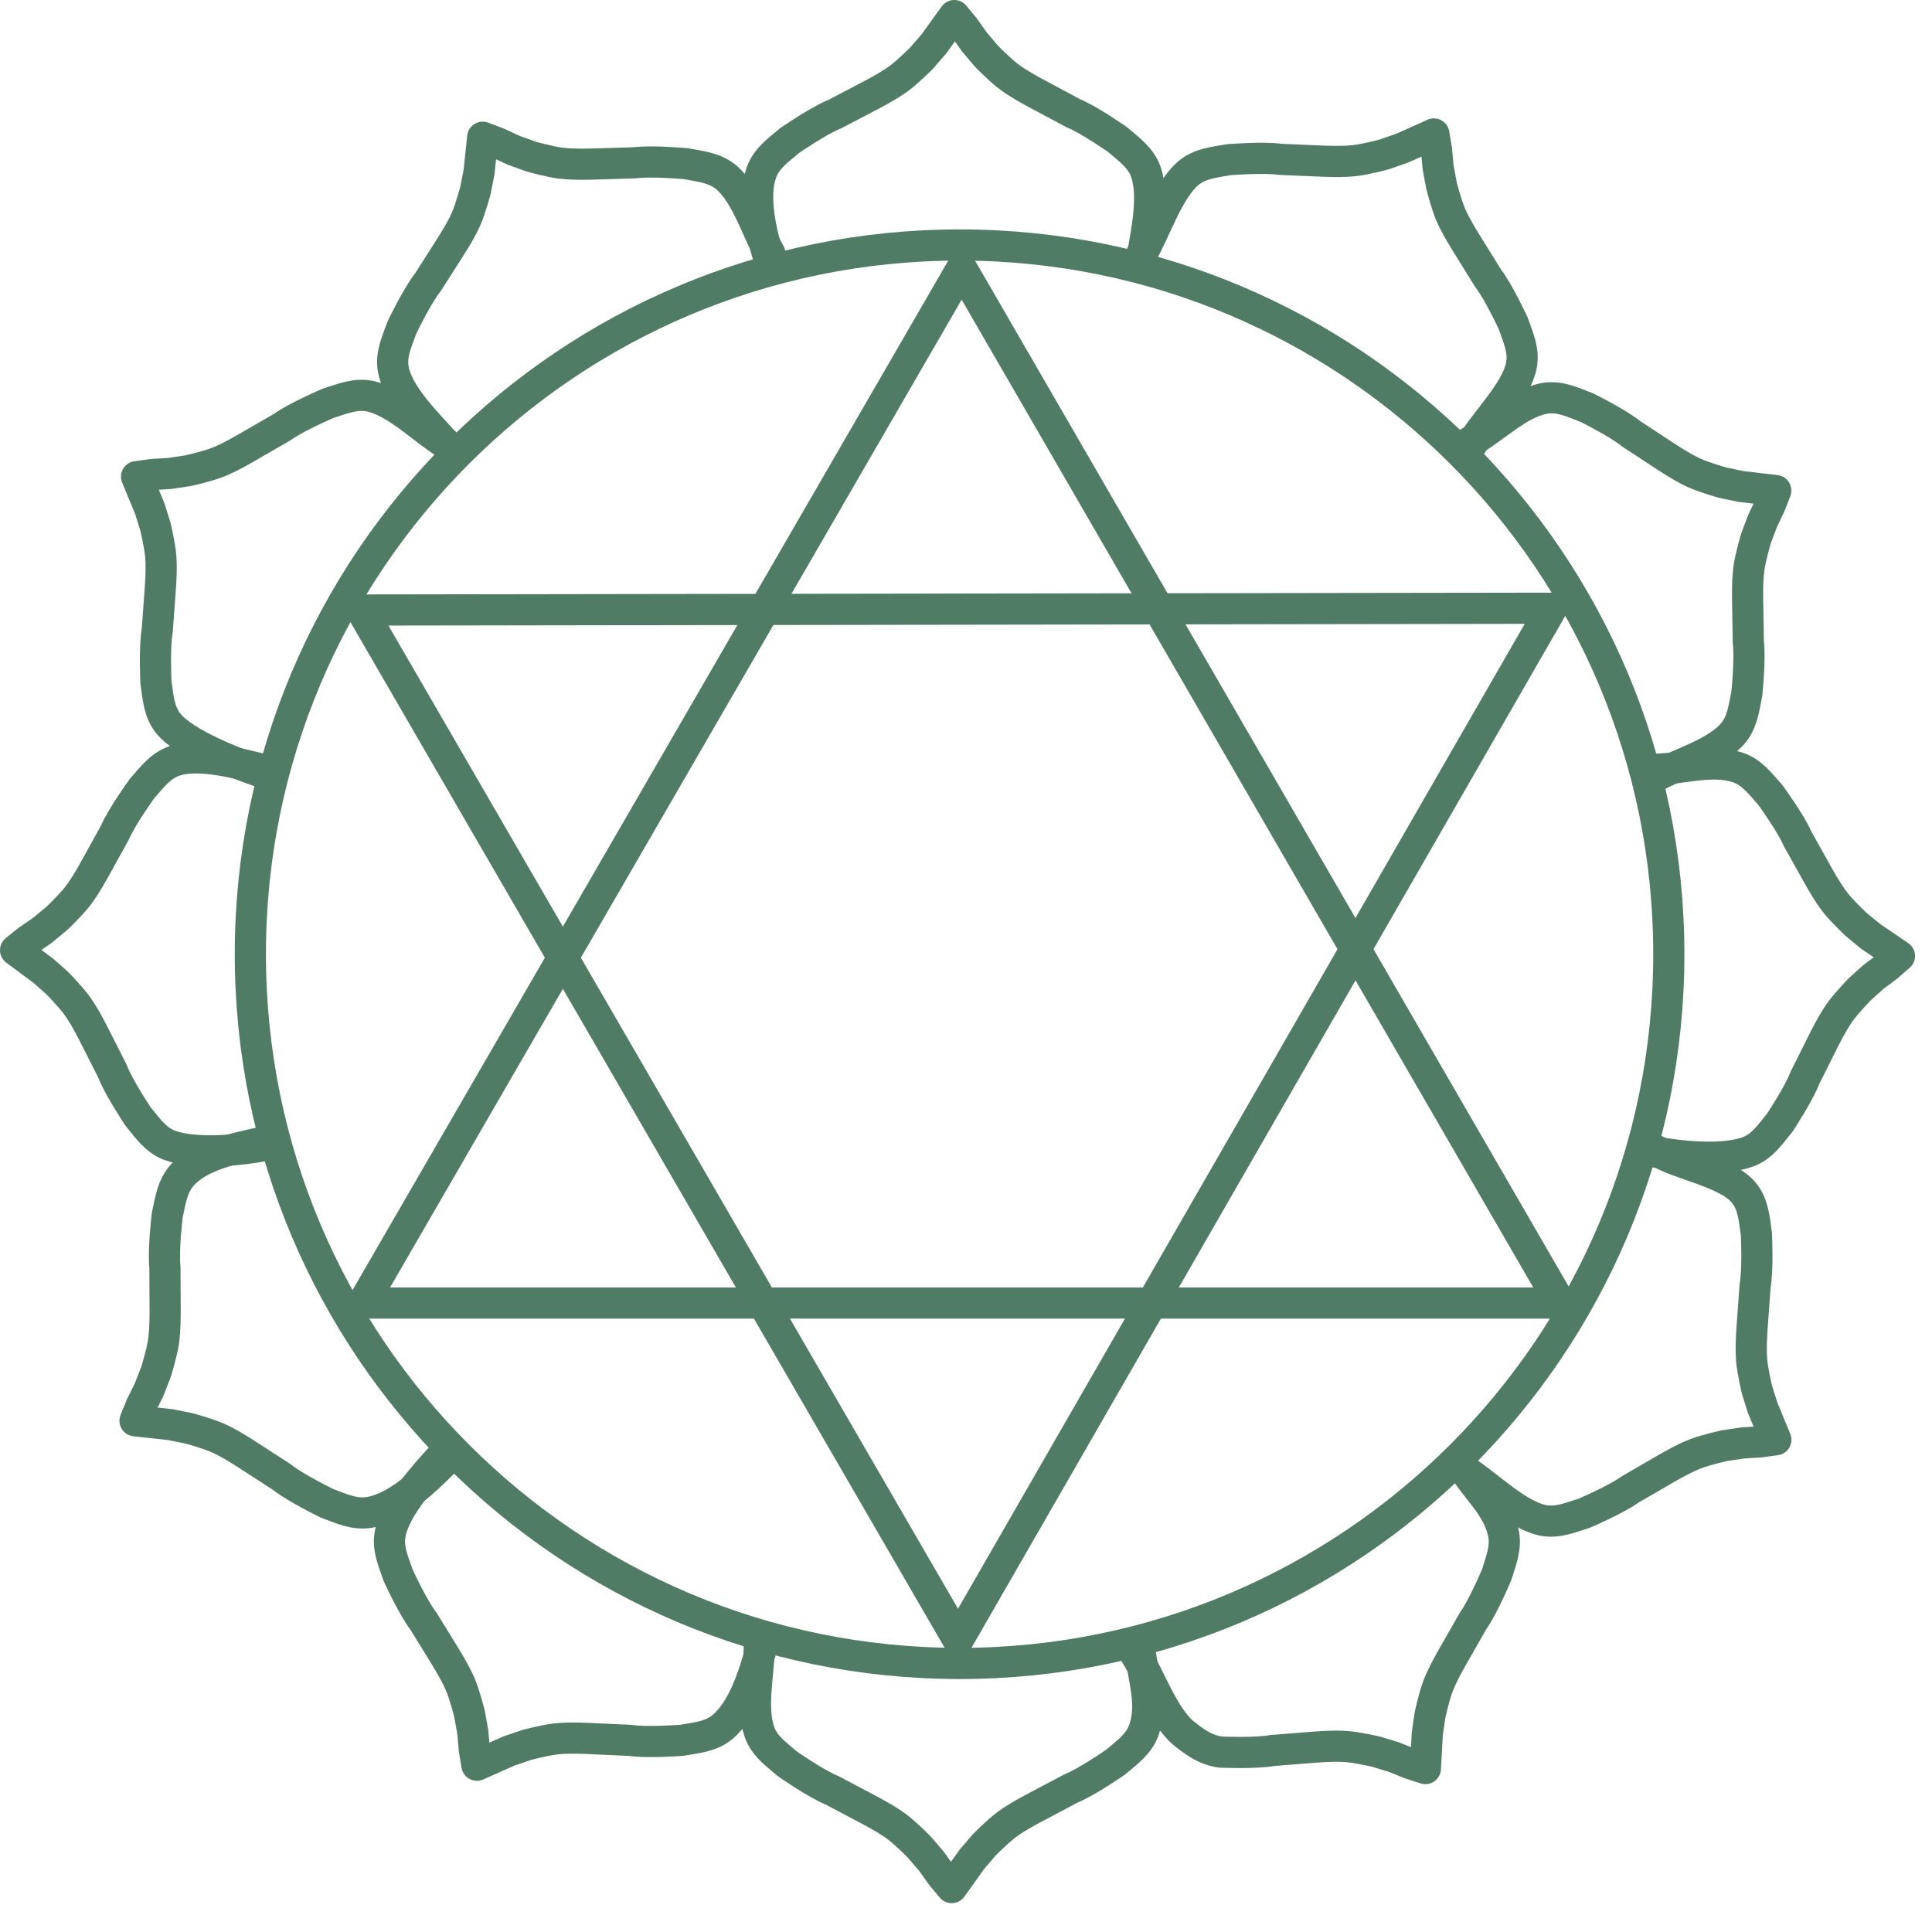
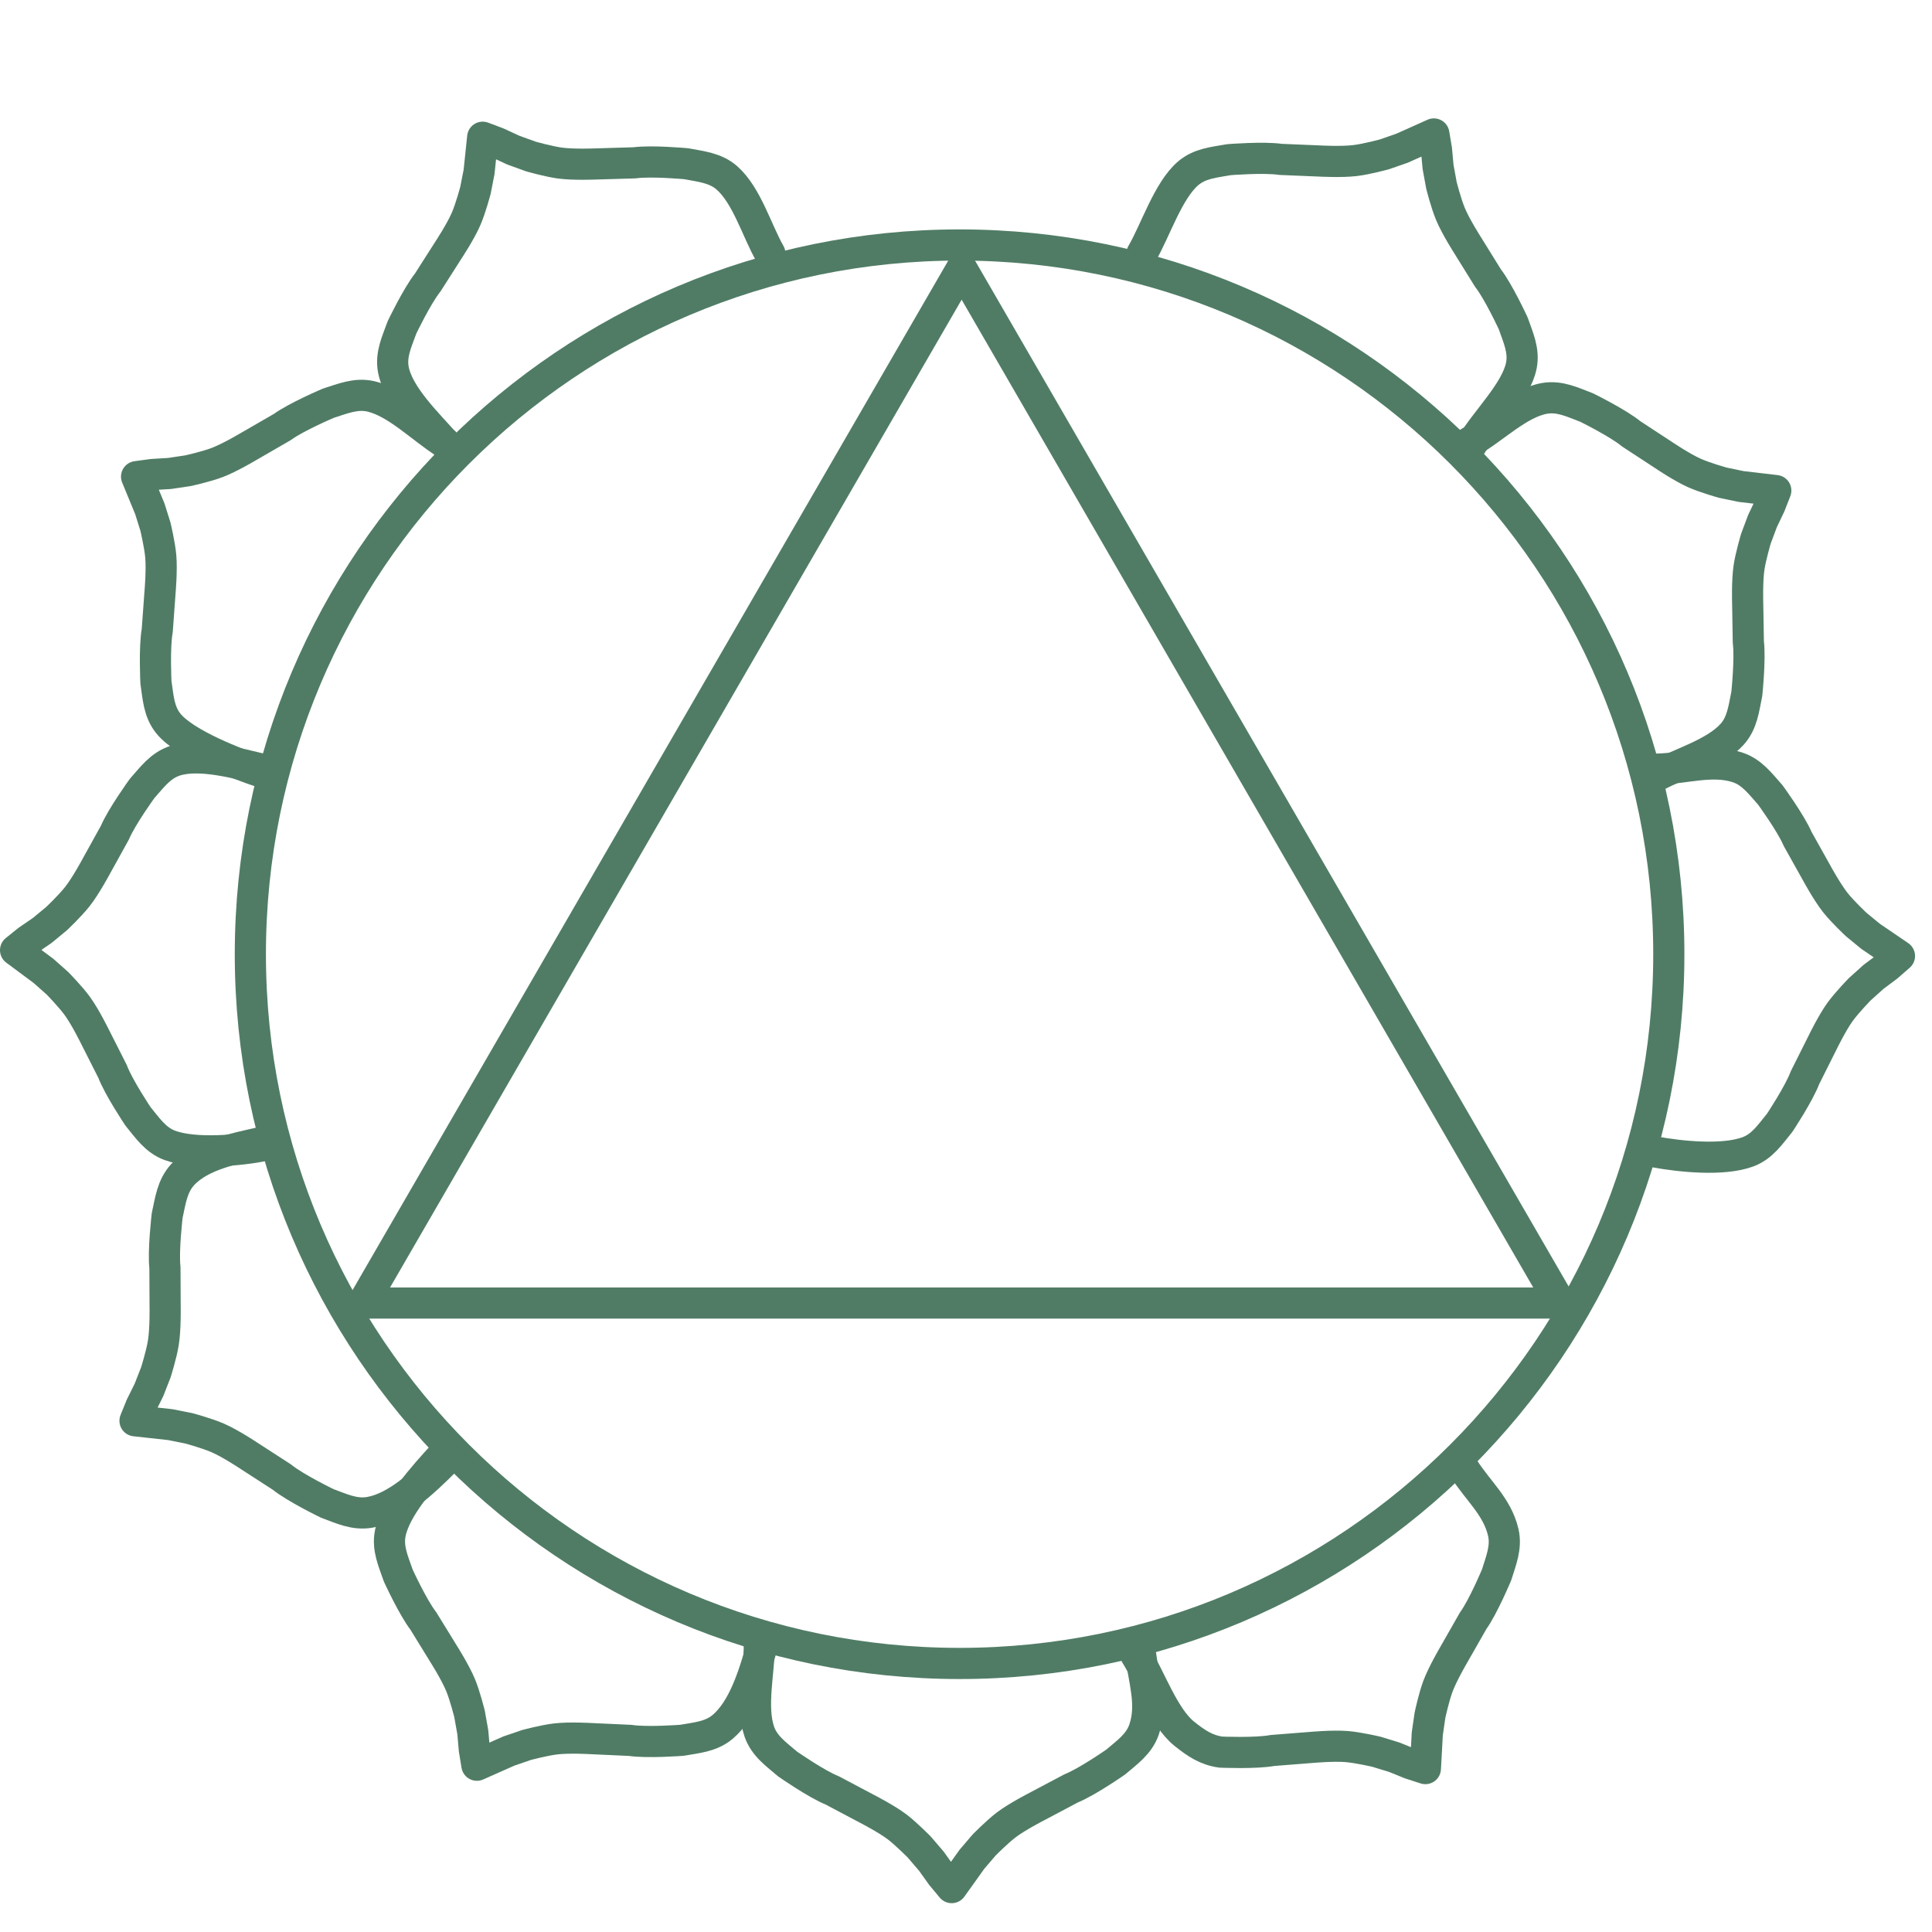
<svg xmlns="http://www.w3.org/2000/svg" width="62" height="62" viewBox="0 0 62 62" fill="none">
  <path d="M24.368 52.778C24.368 53.633 24.09 54.767 24.368 55.572C24.53 56.038 24.92 56.304 25.278 56.611C25.278 56.611 26.196 57.251 26.707 57.456L27.812 58.041C27.812 58.041 28.432 58.358 28.787 58.625C29.087 58.853 29.501 59.275 29.501 59.275L29.891 59.73L30.216 60.185L30.541 60.575L30.866 60.12L31.191 59.665L31.58 59.21C31.58 59.21 31.994 58.788 32.295 58.56C32.649 58.293 33.27 57.976 33.27 57.976L34.374 57.391C34.886 57.186 35.804 56.546 35.804 56.546C36.162 56.239 36.552 55.973 36.713 55.507C36.991 54.703 36.713 53.947 36.583 52.973" stroke="#507C65" stroke-linecap="round" stroke-linejoin="round" />
  <path d="M36.447 53.099C36.905 53.822 37.341 55.109 38.007 55.64C38.393 55.947 38.708 56.16 39.175 56.227C39.175 56.227 40.293 56.276 40.834 56.175L42.08 56.077C42.08 56.077 42.774 56.013 43.217 56.049C43.592 56.08 44.168 56.215 44.168 56.215L44.741 56.39L45.259 56.6L45.742 56.756L45.773 56.198L45.803 55.64L45.889 55.047C45.889 55.047 46.012 54.468 46.145 54.115C46.3 53.7 46.655 53.099 46.655 53.099L47.274 52.014C47.597 51.567 48.029 50.535 48.029 50.535C48.167 50.084 48.354 49.651 48.24 49.17C48.045 48.342 47.431 47.847 46.973 47.125" stroke="#507C65" stroke-linecap="round" stroke-linejoin="round" />
-   <path d="M46.974 47.172C47.7 47.625 48.644 48.59 49.474 48.781C49.955 48.892 50.387 48.702 50.837 48.562C50.837 48.562 51.867 48.123 52.312 47.798L53.393 47.172C53.393 47.172 53.991 46.814 54.406 46.656C54.758 46.521 55.336 46.394 55.336 46.394L55.928 46.305L56.486 46.271L56.989 46.202L56.775 45.686L56.562 45.169L56.383 44.597C56.383 44.597 56.245 44.023 56.212 43.647C56.173 43.205 56.233 42.51 56.233 42.51L56.323 41.264C56.421 40.722 56.365 39.604 56.365 39.604C56.295 39.137 56.276 38.666 55.967 38.282C55.432 37.619 53.872 37.378 53.147 36.924" stroke="#507C65" stroke-linecap="round" stroke-linejoin="round" />
  <path d="M53.084 36.963C53.928 37.119 55.297 37.259 56.094 36.963C56.557 36.791 56.814 36.395 57.113 36.03C57.113 36.03 57.732 35.098 57.925 34.582L58.485 33.464C58.485 33.464 58.788 32.837 59.047 32.477C59.268 32.171 59.681 31.747 59.681 31.747L60.126 31.347L60.574 31.012L60.956 30.679L60.494 30.364L60.032 30.05L59.569 29.67C59.569 29.67 59.137 29.266 58.903 28.971C58.627 28.623 58.296 28.009 58.296 28.009L57.686 26.918C57.47 26.412 56.81 25.509 56.81 25.509C56.494 25.157 56.22 24.773 55.75 24.623C54.939 24.363 54.071 24.661 53.216 24.68" stroke="#507C65" stroke-linecap="round" stroke-linejoin="round" />
  <path d="M53.139 24.912C53.888 24.5 55.016 24.195 55.586 23.564C55.916 23.197 55.961 22.727 56.057 22.265C56.057 22.265 56.174 21.152 56.106 20.605L56.085 19.356C56.085 19.356 56.063 18.659 56.127 18.22C56.181 17.847 56.351 17.281 56.351 17.281L56.561 16.72L56.802 16.215L56.987 15.743L56.432 15.678L55.877 15.613L55.29 15.491C55.29 15.491 54.721 15.333 54.376 15.179C53.971 14.998 53.394 14.608 53.394 14.608L52.348 13.923C51.922 13.573 50.918 13.079 50.918 13.079C50.477 12.913 50.056 12.7 49.569 12.784C48.73 12.929 47.921 13.771 47.172 14.183" stroke="#507C65" stroke-linecap="round" stroke-linejoin="round" />
  <path d="M47.236 14.249C47.667 13.51 48.656 12.566 48.822 11.731C48.918 11.247 48.715 10.821 48.56 10.375C48.56 10.375 48.09 9.359 47.752 8.925L47.093 7.863C47.093 7.863 46.717 7.276 46.546 6.866C46.401 6.518 46.257 5.945 46.257 5.945L46.149 5.356L46.098 4.799L46.014 4.299L45.504 4.528L44.994 4.756L44.428 4.953C44.428 4.953 43.858 5.109 43.483 5.153C43.043 5.206 42.347 5.167 42.347 5.167L41.098 5.115C40.553 5.034 39.438 5.124 39.438 5.124C38.974 5.208 38.503 5.241 38.128 5.563C37.483 6.117 37.077 7.403 36.646 8.141" stroke="#507C65" stroke-linecap="round" stroke-linejoin="round" />
-   <path d="M36.641 8.336C36.776 7.491 37.051 6.334 36.776 5.528C36.617 5.061 36.228 4.794 35.871 4.485C35.871 4.485 34.955 3.841 34.445 3.634L33.343 3.045C33.343 3.045 32.723 2.726 32.37 2.456C32.07 2.228 31.658 1.804 31.658 1.804L31.27 1.347L30.947 0.891L30.624 0.5L30.297 0.954L29.971 1.407L29.579 1.86C29.579 1.86 29.163 2.281 28.862 2.507C28.506 2.773 27.885 3.088 27.885 3.088L26.778 3.668C26.265 3.871 25.345 4.507 25.345 4.507C24.985 4.812 24.594 5.077 24.431 5.543C24.15 6.346 24.431 7.491 24.686 8.336" stroke="#507C65" stroke-linecap="round" stroke-linejoin="round" />
  <path d="M24.707 8.139C24.285 7.396 23.966 6.272 23.328 5.709C22.957 5.383 22.487 5.344 22.023 5.254C22.023 5.254 20.909 5.151 20.363 5.225L19.114 5.262C19.114 5.262 18.418 5.292 17.978 5.234C17.604 5.185 17.036 5.022 17.036 5.022L16.472 4.818L15.965 4.583L15.49 4.404L15.432 4.96L15.374 5.516L15.259 6.104C15.259 6.104 15.108 6.676 14.959 7.022C14.783 7.43 14.399 8.012 14.399 8.012L13.727 9.065C13.383 9.496 12.901 10.505 12.901 10.505C12.741 10.949 12.533 11.373 12.623 11.858C12.778 12.695 13.727 13.599 14.298 14.248" stroke="#507C65" stroke-linecap="round" stroke-linejoin="round" />
  <path d="M14.267 14.204C13.543 13.75 12.729 12.912 11.9 12.72C11.418 12.61 10.986 12.799 10.536 12.94C10.536 12.94 9.506 13.378 9.061 13.703L7.979 14.328C7.979 14.328 7.381 14.686 6.966 14.844C6.614 14.978 6.036 15.105 6.036 15.105L5.444 15.194L4.886 15.228L4.383 15.296L4.596 15.813L4.809 16.329L4.988 16.901C4.988 16.901 5.126 17.476 5.159 17.852C5.198 18.294 5.137 18.988 5.137 18.988L5.046 20.235C4.948 20.777 5.004 21.895 5.004 21.895C5.074 22.361 5.092 22.833 5.402 23.217C5.936 23.88 7.603 24.514 8.383 24.774" stroke="#507C65" stroke-linecap="round" stroke-linejoin="round" />
  <path d="M8.515 24.709C7.67 24.514 6.426 24.15 5.617 24.413C5.147 24.566 4.874 24.951 4.56 25.303C4.56 25.303 3.903 26.209 3.689 26.717L3.084 27.81C3.084 27.81 2.756 28.425 2.481 28.774C2.248 29.07 1.819 29.476 1.819 29.476L1.357 29.858L0.896 30.174L0.5 30.492L0.949 30.825L1.397 31.158L1.845 31.556C1.845 31.556 2.259 31.978 2.481 32.283C2.742 32.642 3.048 33.268 3.048 33.268L3.612 34.383C3.807 34.899 4.43 35.828 4.43 35.828C4.73 36.192 4.989 36.587 5.452 36.757C6.251 37.05 7.67 36.924 8.515 36.757" stroke="#507C65" stroke-linecap="round" stroke-linejoin="round" />
  <path d="M8.381 36.664C7.537 36.859 6.453 37.053 5.863 37.694C5.52 38.066 5.469 38.541 5.365 39.007C5.365 39.007 5.231 40.131 5.293 40.682L5.299 41.943C5.299 41.943 5.313 42.645 5.242 43.089C5.183 43.466 5.002 44.038 5.002 44.038L4.78 44.605L4.527 45.116L4.333 45.594L4.899 45.656L5.465 45.718L6.062 45.837C6.062 45.837 6.641 45.993 6.991 46.146C7.403 46.326 7.987 46.716 7.987 46.716L9.046 47.401C9.476 47.75 10.495 48.243 10.495 48.243C10.944 48.408 11.371 48.62 11.869 48.532C12.727 48.381 13.579 47.58 14.294 46.865" stroke="#507C65" stroke-linecap="round" stroke-linejoin="round" />
  <path d="M14.239 46.67C13.584 47.385 12.693 48.371 12.524 49.205C12.427 49.689 12.628 50.116 12.781 50.562C12.781 50.562 13.247 51.58 13.584 52.016L14.239 53.08C14.239 53.08 14.612 53.668 14.782 54.079C14.925 54.427 15.068 55.001 15.068 55.001L15.173 55.591L15.222 56.148L15.304 56.648L15.815 56.421L16.326 56.194L16.892 56C16.892 56 17.463 55.846 17.838 55.803C18.279 55.752 18.974 55.794 18.974 55.794L20.223 55.851C20.767 55.934 21.883 55.848 21.883 55.848C22.348 55.765 22.819 55.734 23.195 55.414C23.842 54.862 24.173 53.817 24.433 52.908" stroke="#507C65" stroke-linecap="round" stroke-linejoin="round" />
  <path d="M30.795 7.862C43.365 7.862 53.554 18.052 53.554 30.622C53.554 43.192 43.365 53.382 30.795 53.382C18.224 53.382 8.034 43.192 8.034 30.622C8.034 18.052 18.224 7.862 30.795 7.862Z" stroke="#507C65" stroke-linejoin="round" />
  <path d="M50.07 41.816H11.651L30.86 8.619L50.07 41.816Z" stroke="#507C65" stroke-linejoin="round" />
-   <path d="M49.795 19.519L30.745 52.626L11.599 19.576L49.795 19.519Z" stroke="#507C65" stroke-linejoin="round" />
</svg>